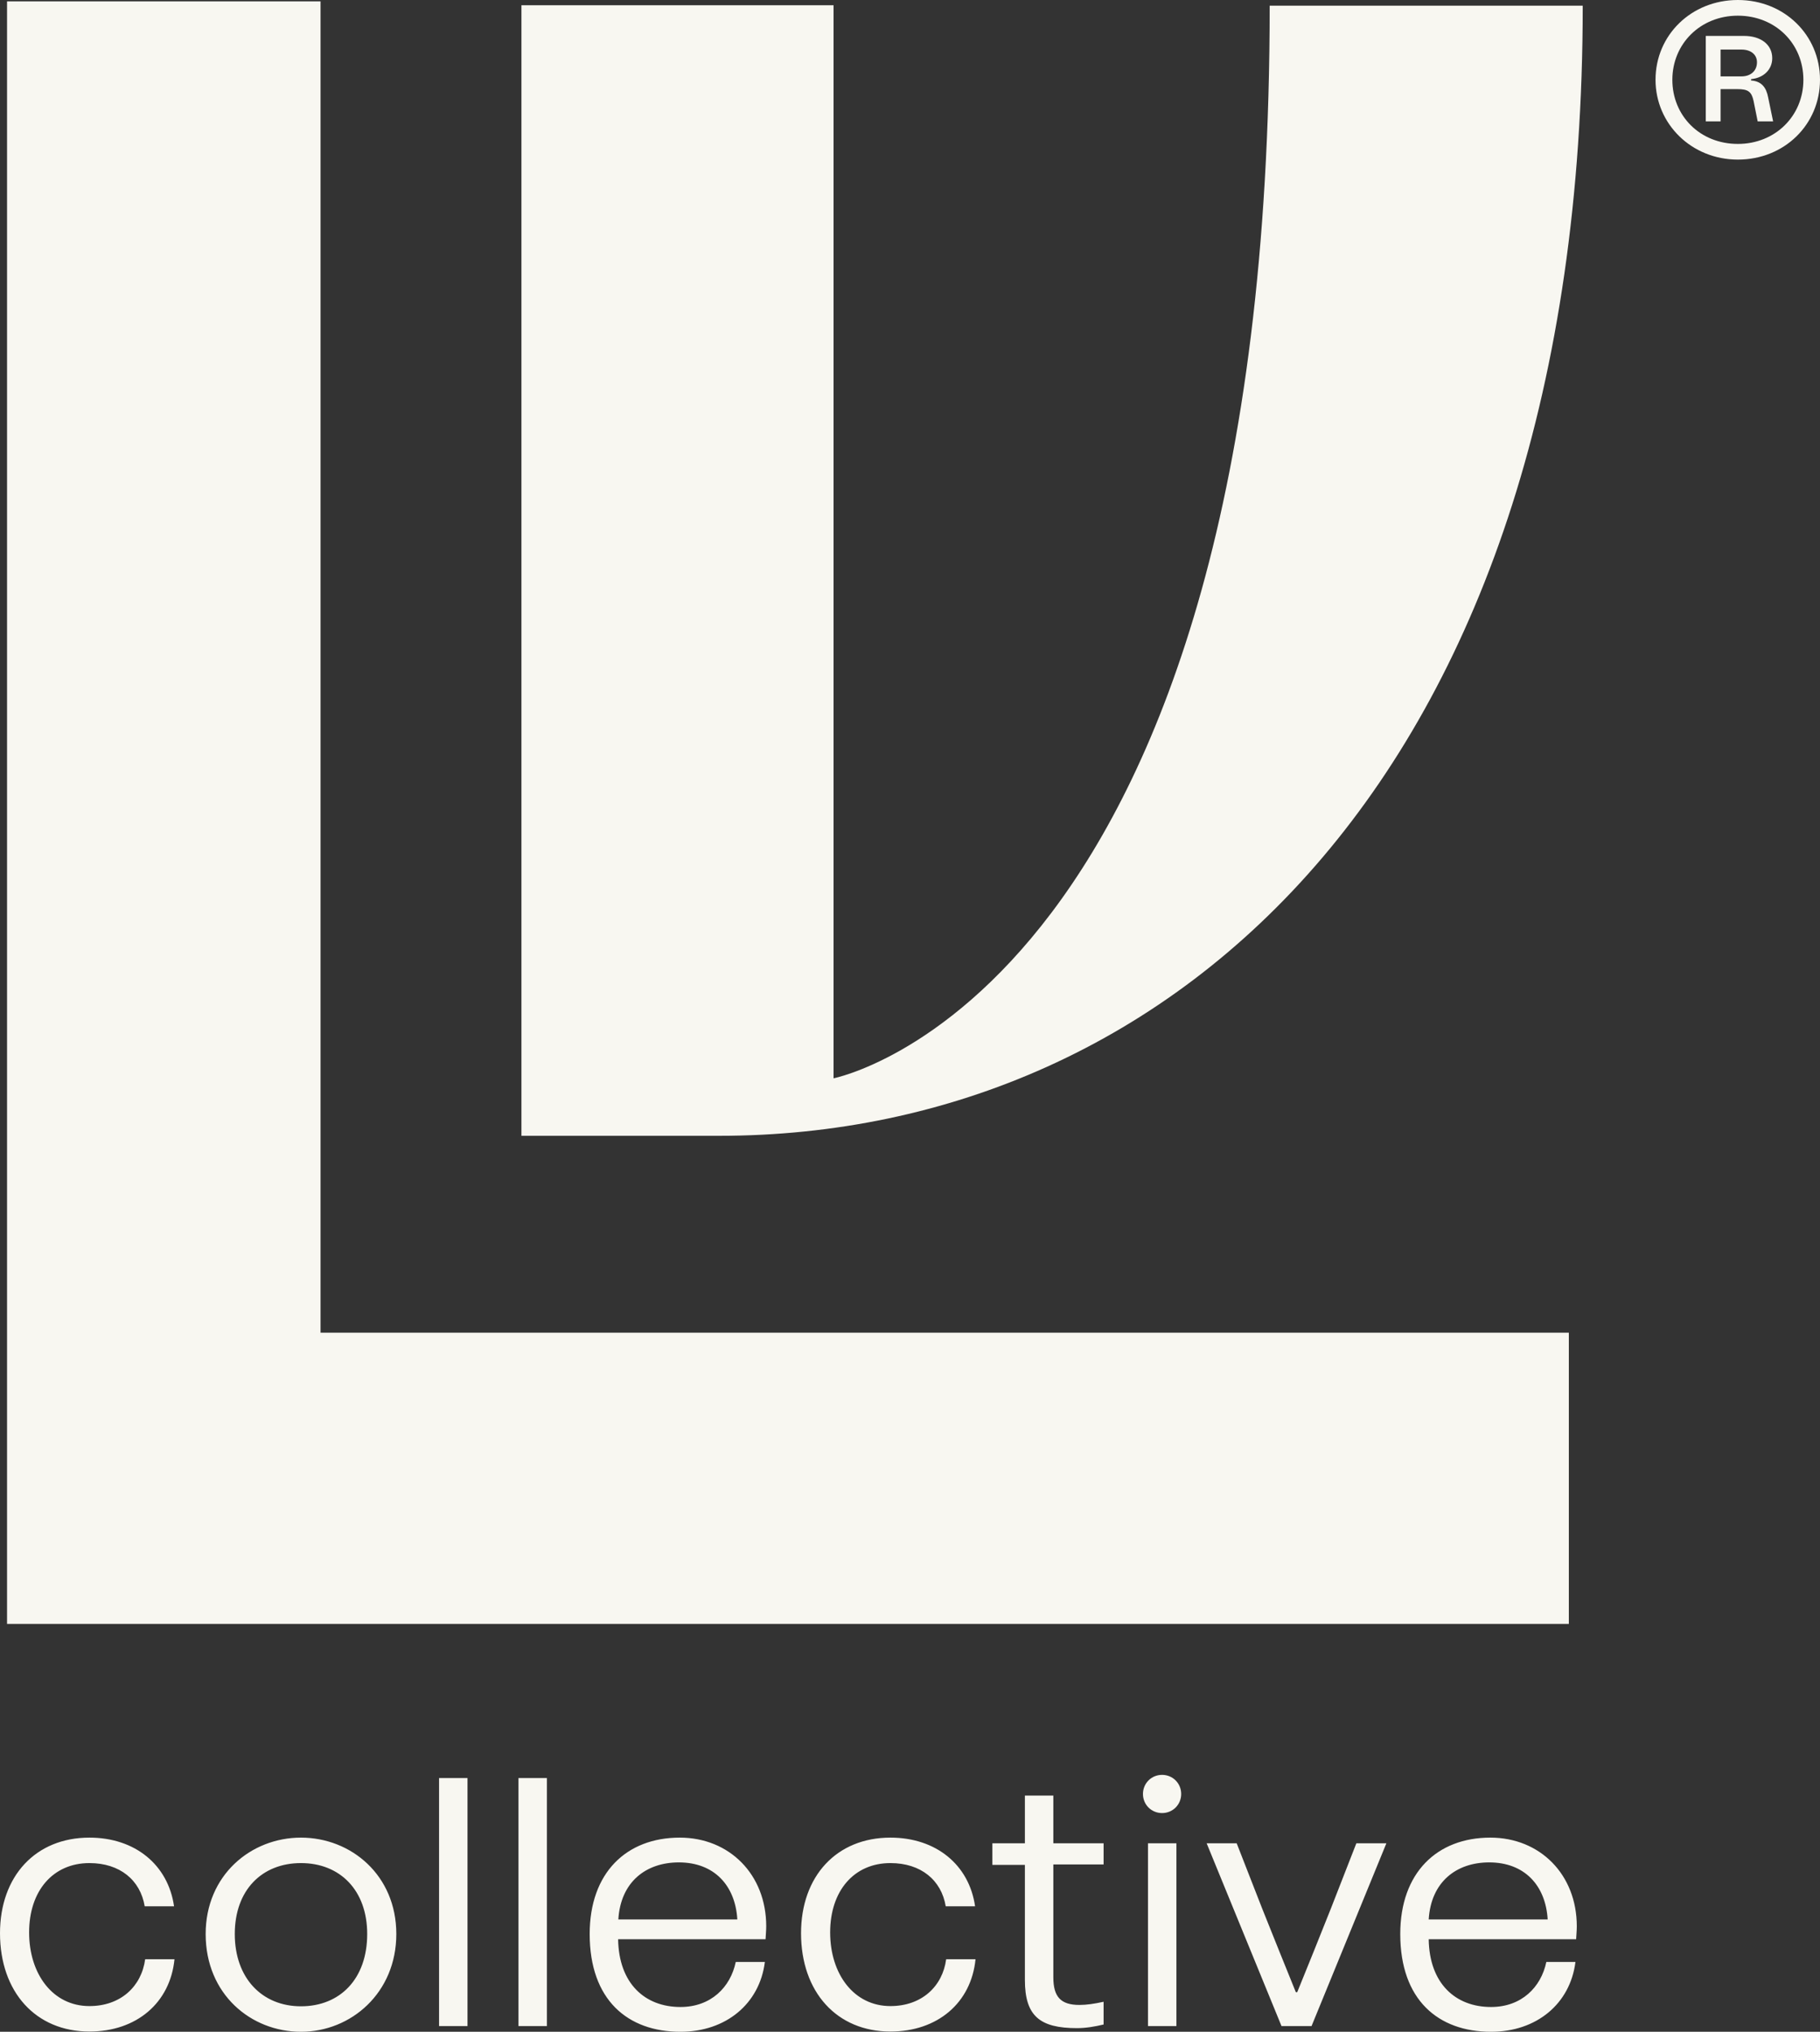
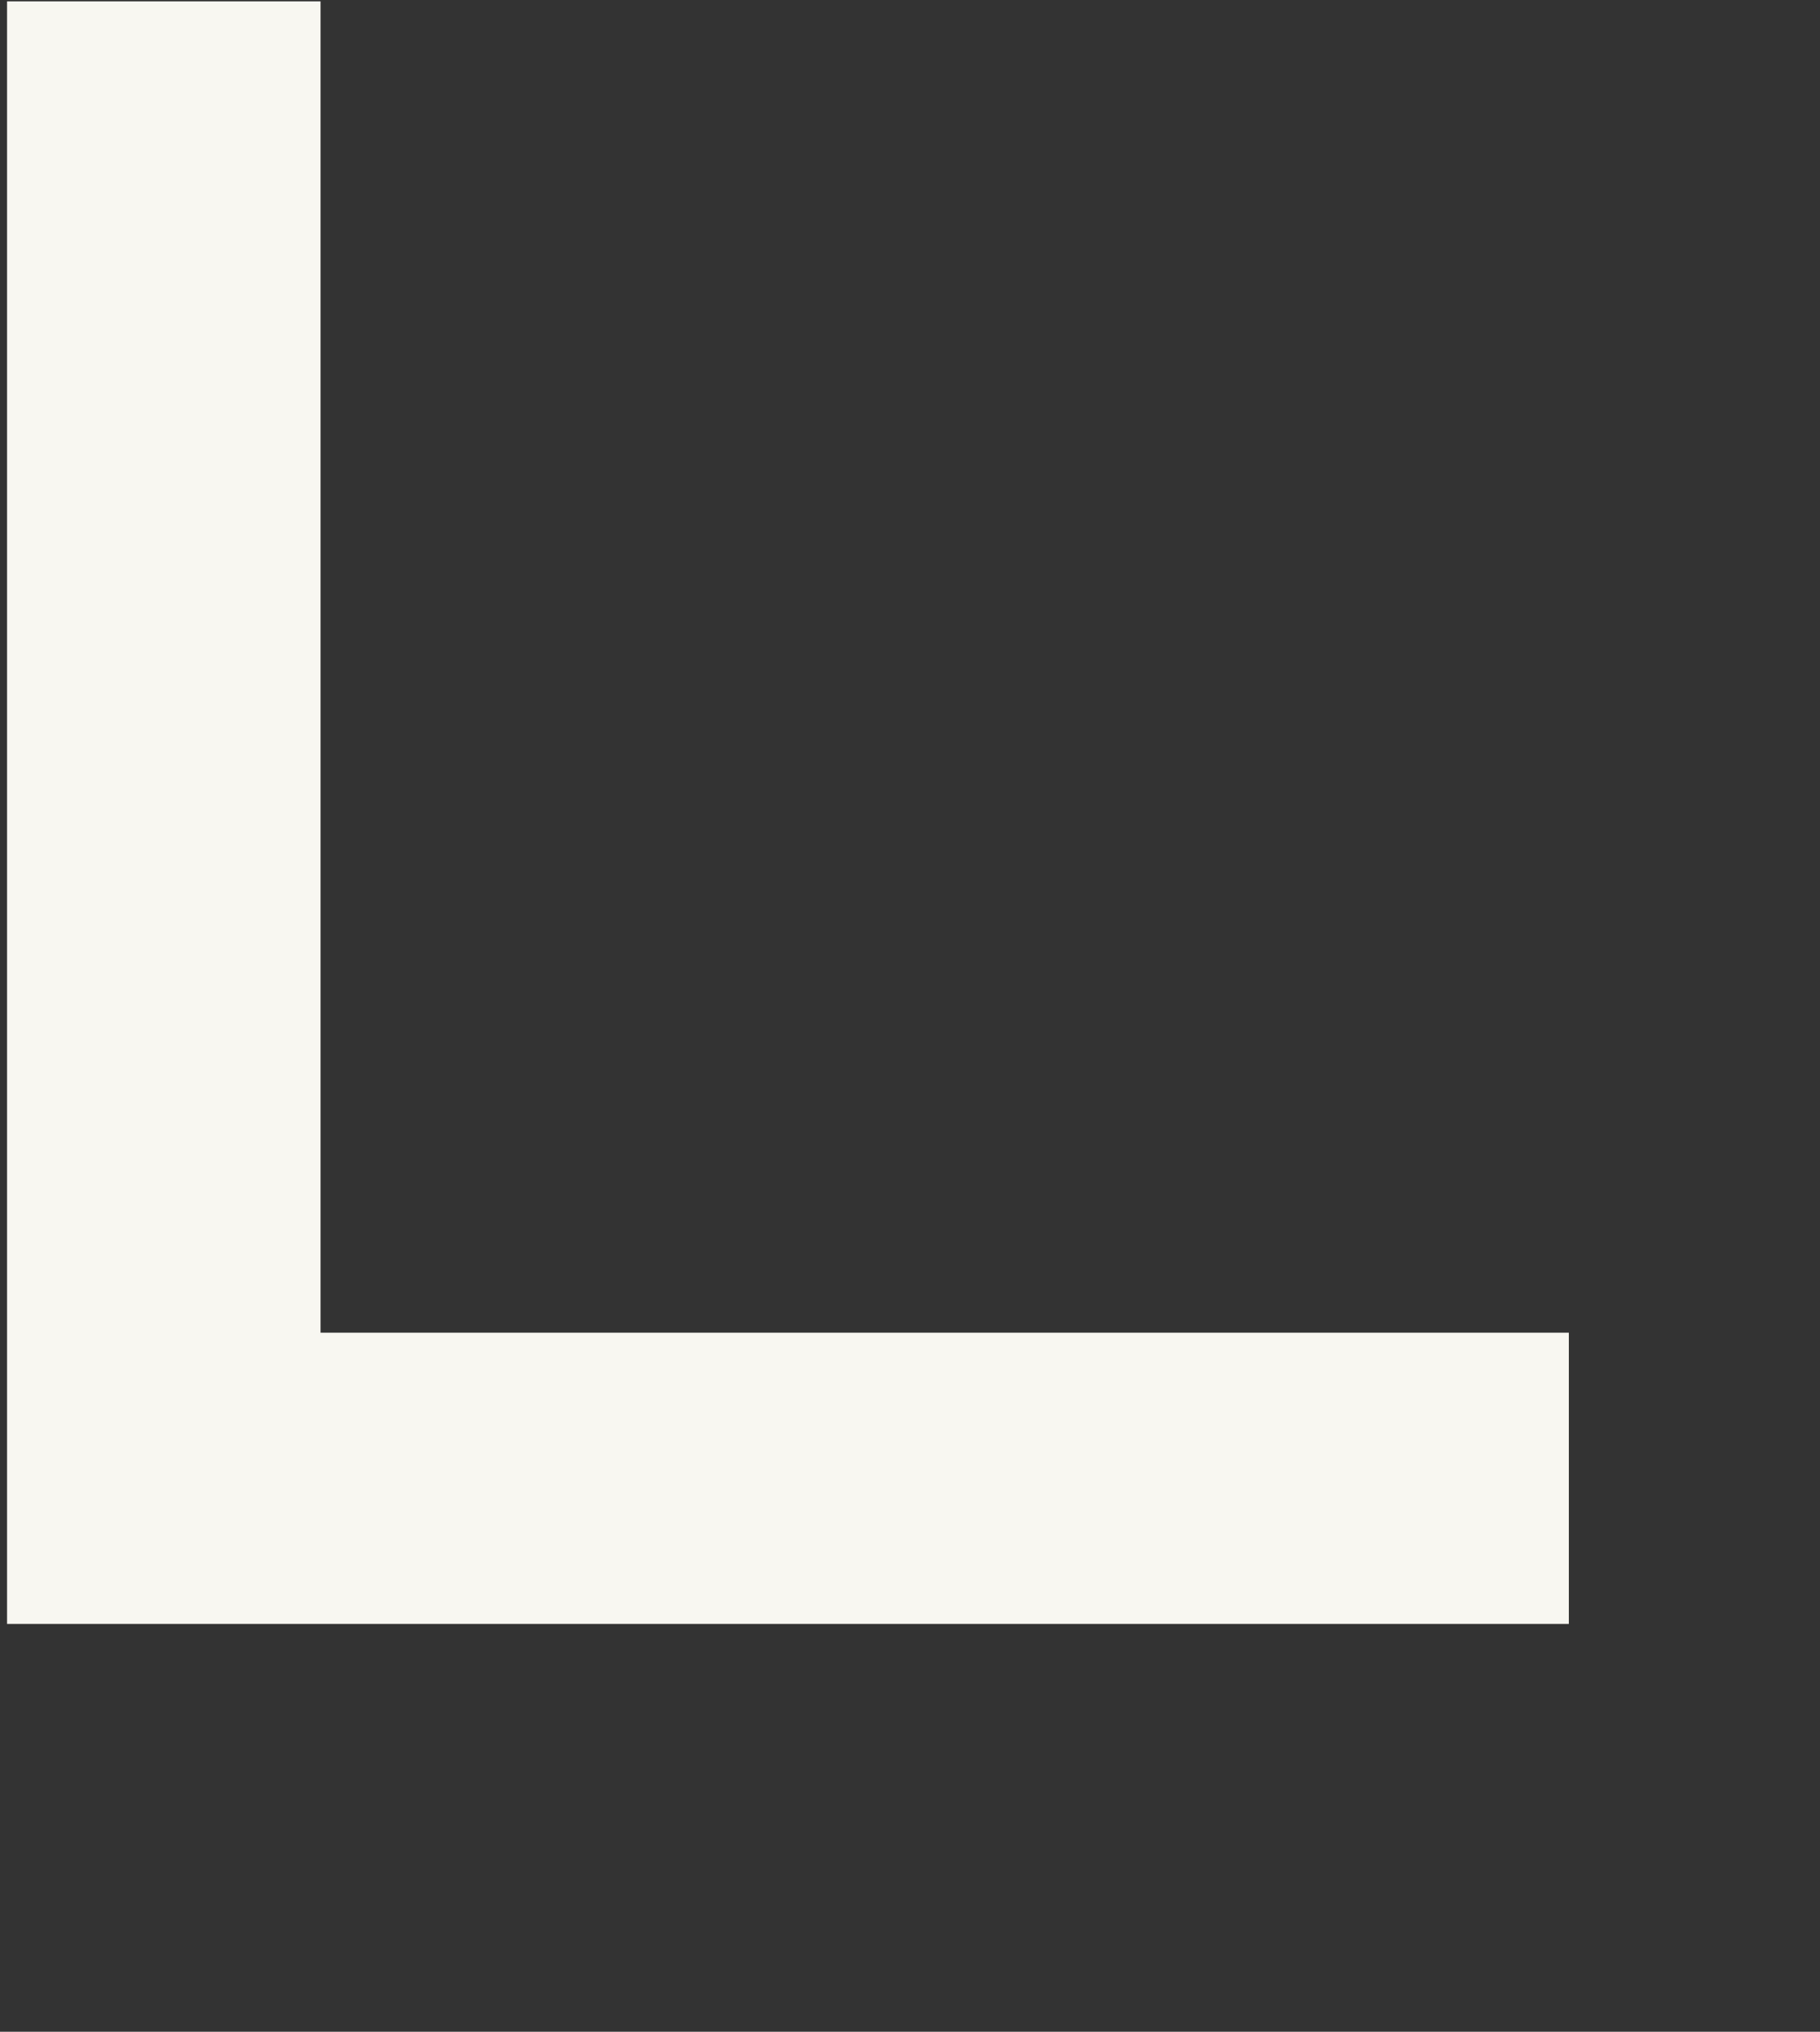
<svg xmlns="http://www.w3.org/2000/svg" width="86" height="96" viewBox="0 0 86 96" fill="none">
  <rect x="0" y="0" width="86" height="96" fill="#333333" stroke="none" />
  <g clip-path="url(#clip0_6716_3814)">
-     <path d="M0 91.348C0 88.641 1.688 86.826 4.225 86.826C6.386 86.826 7.944 88.115 8.224 90.07H6.837C6.633 88.835 5.665 88.029 4.225 88.029C2.505 88.029 1.376 89.34 1.376 91.305C1.376 93.271 2.494 94.786 4.225 94.786C5.697 94.786 6.686 93.862 6.859 92.573H8.245C8.041 94.635 6.45 95.989 4.225 95.989C1.698 95.989 0 94.13 0 91.338M9.718 91.381C9.718 88.599 11.857 86.826 14.222 86.826C16.587 86.826 18.727 88.599 18.727 91.381C18.727 94.163 16.587 96 14.222 96C11.857 96 9.718 94.227 9.718 91.381ZM17.351 91.381C17.351 89.308 16.061 88.029 14.222 88.029C12.384 88.029 11.094 89.297 11.094 91.381C11.094 93.465 12.384 94.796 14.222 94.796C16.061 94.796 17.351 93.507 17.351 91.381ZM20.747 84.012H22.091V95.731H20.747V84.012ZM24.499 84.012H25.843V95.731H24.499V84.012ZM36.174 91.628H29.208C29.24 93.722 30.476 94.829 32.153 94.829C33.594 94.829 34.518 93.894 34.766 92.702H36.142C35.894 94.678 34.303 96 32.153 96C29.659 96 27.864 94.496 27.864 91.381C27.864 88.48 29.605 86.826 32.121 86.826C34.465 86.826 36.206 88.566 36.206 91.015C36.206 91.219 36.184 91.413 36.174 91.638M29.208 90.693H34.841C34.744 89.071 33.733 87.997 32.078 87.997C30.519 87.997 29.326 88.921 29.218 90.693M37.851 91.348C37.851 88.641 39.538 86.826 42.075 86.826C44.236 86.826 45.795 88.115 46.075 90.07H44.688C44.483 88.835 43.516 88.029 42.075 88.029C40.355 88.029 39.227 89.34 39.227 91.305C39.227 93.271 40.345 94.786 42.075 94.786C43.548 94.786 44.537 93.862 44.709 92.573H46.096C45.892 94.635 44.301 95.989 42.075 95.989C39.549 95.989 37.851 94.13 37.851 91.338M46.892 88.094V87.095H48.429V84.839H49.773V87.095H52.148V88.094H49.773V93.422C49.773 94.356 50.127 94.732 51.009 94.732C51.342 94.732 51.708 94.678 52.148 94.582V95.656C51.751 95.753 51.31 95.828 50.891 95.828C49.127 95.828 48.429 95.248 48.429 93.55V88.115H46.892V88.094ZM54.008 84.764C54.008 84.259 54.406 83.861 54.911 83.861C55.416 83.861 55.814 84.259 55.814 84.764C55.814 85.269 55.416 85.666 54.911 85.666C54.406 85.666 54.008 85.269 54.008 84.764ZM54.245 87.095H55.588V95.731H54.245V87.095ZM60.555 95.731L57.018 87.095H58.437L59.641 90.177C60.211 91.617 60.684 92.766 61.232 94.13H61.297C61.845 92.777 62.318 91.617 62.888 90.177L64.091 87.095H65.51L61.974 95.731H60.533H60.555ZM74.476 91.628H67.51C67.542 93.722 68.778 94.829 70.456 94.829C71.896 94.829 72.82 93.894 73.068 92.702H74.444C74.197 94.678 72.606 96 70.456 96C67.962 96 66.166 94.496 66.166 91.381C66.166 88.48 67.908 86.826 70.423 86.826C72.767 86.826 74.508 88.566 74.508 91.015C74.508 91.219 74.487 91.413 74.476 91.638M67.499 90.693H73.132C73.035 89.071 72.025 87.997 70.37 87.997C68.811 87.997 67.618 88.921 67.51 90.693" fill="#F8F7F1" />
    <path d="M74.132 76.729V62.969H15.147V0.064H0.333V76.729H74.132Z" fill="#F8F7F1" />
-     <path d="M33.981 53.666C55.61 53.666 74.788 36.383 74.788 0.269H59.996C59.996 46.953 39.388 50.949 39.388 50.949V0.247H24.639V53.666H33.981Z" fill="#F8F7F1" />
-     <path d="M78.228 3.77C78.228 1.654 79.926 0 82.119 0C84.312 0 86 1.654 86 3.77C86 5.887 84.312 7.541 82.119 7.541C79.926 7.541 78.228 5.854 78.228 3.77ZM82.119 6.8C83.882 6.8 85.215 5.478 85.215 3.77C85.215 2.062 83.893 0.741 82.119 0.741C80.346 0.741 79.023 2.073 79.023 3.77C79.023 5.468 80.324 6.8 82.119 6.8ZM80.614 1.697H82.409C83.205 1.697 83.743 2.105 83.743 2.75C83.743 3.287 83.334 3.684 82.743 3.738V3.803C83.237 3.835 83.463 4.136 83.549 4.598L83.785 5.736H83.055L82.861 4.769C82.764 4.329 82.603 4.211 82.098 4.211H81.302V5.736H80.603V1.697H80.614ZM82.291 3.609C82.732 3.609 83.022 3.341 83.022 2.943C83.022 2.578 82.732 2.342 82.291 2.342H81.302V3.609H82.291Z" fill="#F8F7F1" />
  </g>
  <defs>
    <clipPath id="clip0_6716_3814">
      <rect width="86" height="96" fill="white" />
    </clipPath>
  </defs>
</svg>